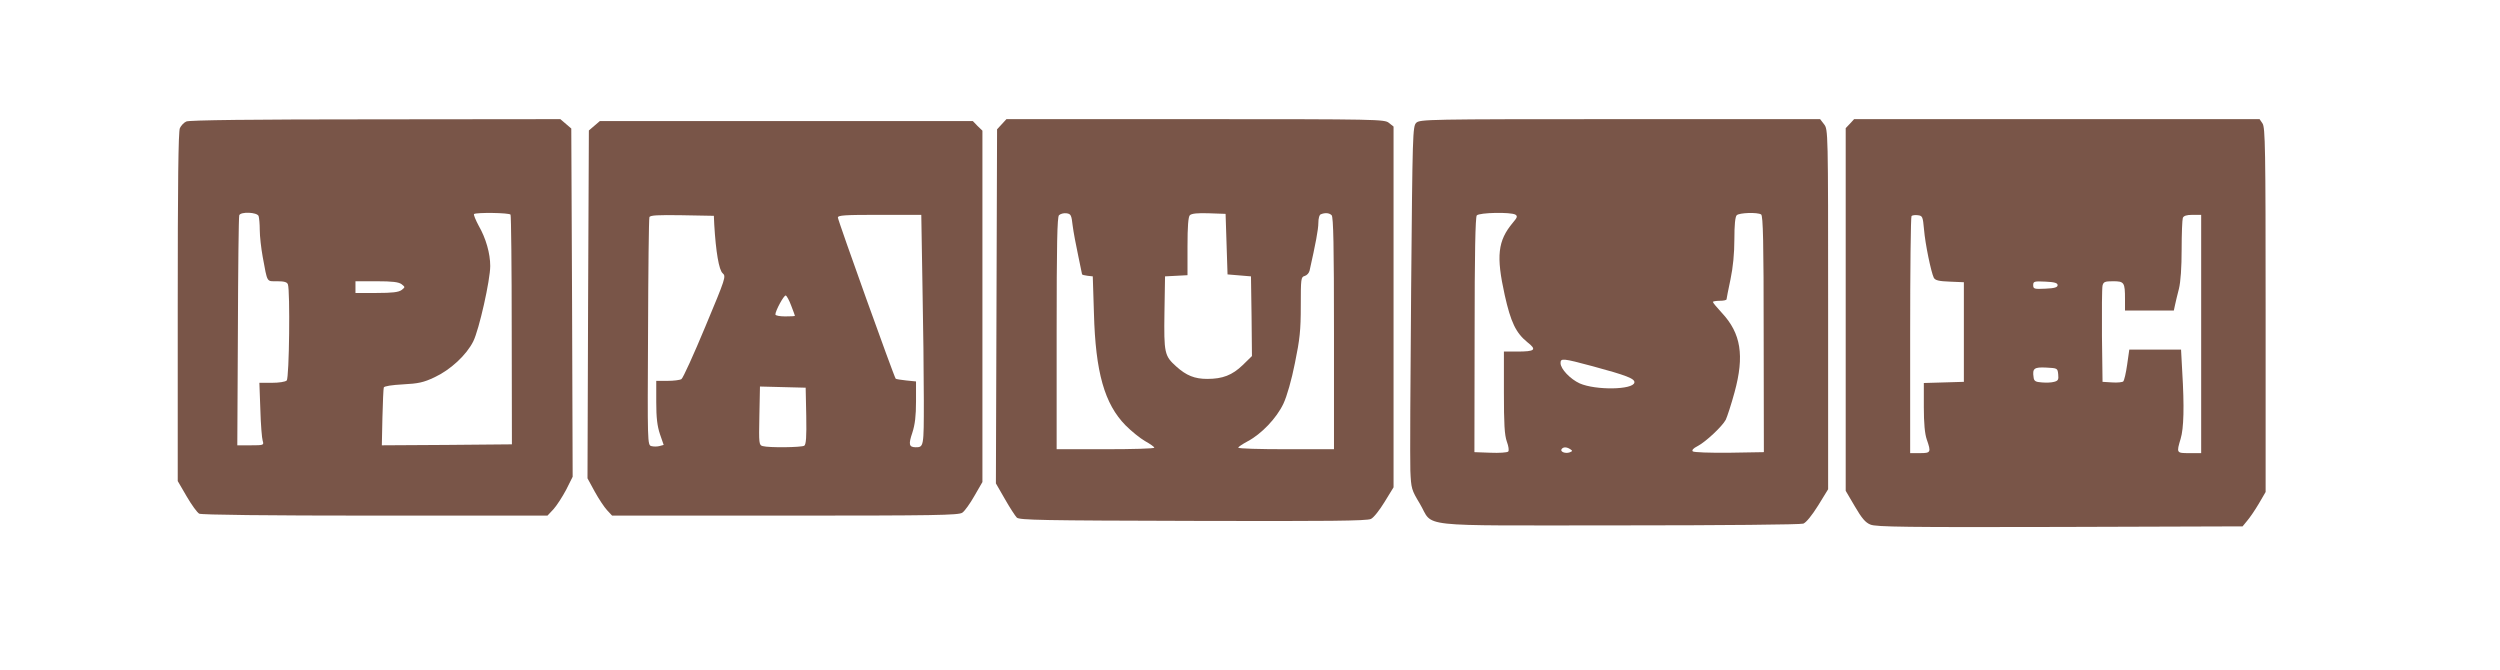
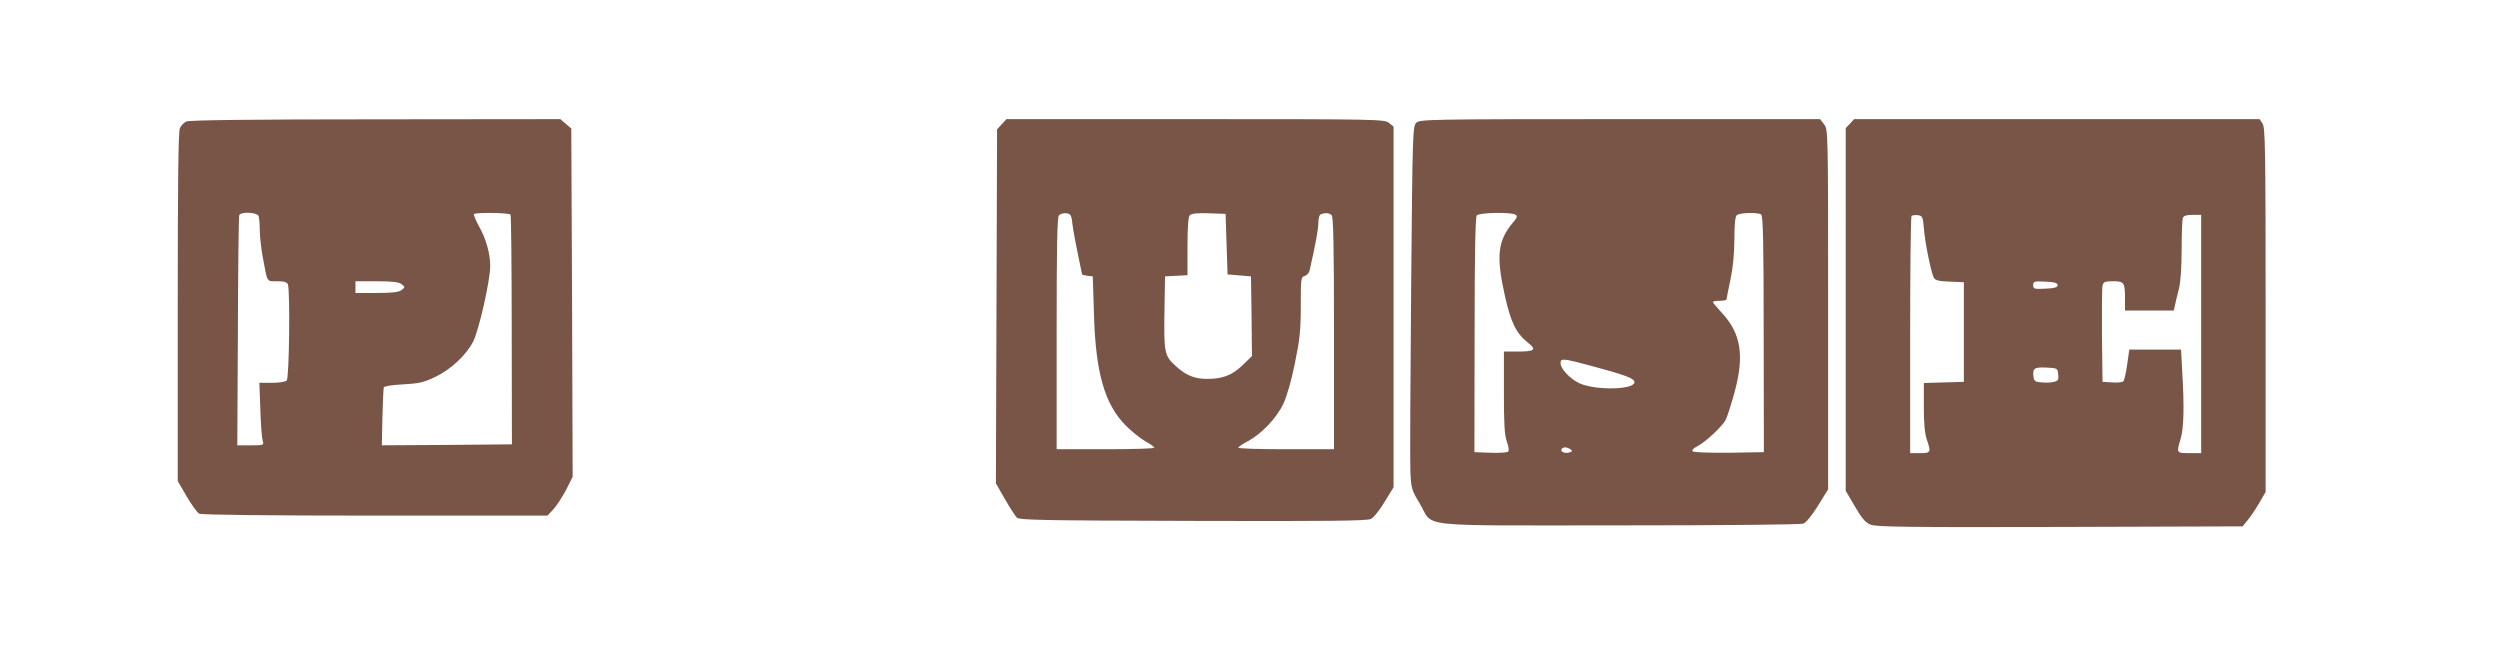
<svg xmlns="http://www.w3.org/2000/svg" version="1.0" width="1280pt" height="343pt" viewBox="0 0 1280 343" preserveAspectRatio="xMidYMid meet">
  <g transform="translate(0,343) scale(0.1,-0.1)" fill="#795548" stroke="none">
    <path d="M954 2808 c-12 -5 -27 -21 -33 -34 -8 -18 -11 -282 -11 -916 l0 -891 46 -79 c25 -43 54 -83 64 -88 12 -6 346 -10 901 -10 l882 0 31 33 c17 19 46 64 65 100 l33 66 -3 892 -4 891 -28 24 -28 24 -947 -1 c-630 0 -954 -4 -968 -11z m370 -484 c3 -9 6 -41 6 -72 0 -31 7 -93 15 -137 25 -135 19 -125 74 -125 35 0 51 -4 55 -16 12 -31 7 -479 -6 -492 -7 -7 -40 -12 -76 -12 l-64 0 5 -137 c2 -76 8 -148 12 -160 7 -22 5 -23 -61 -23 l-69 0 3 582 c1 321 4 589 7 596 7 19 91 16 99 -4z m1290 7 c3 -5 6 -271 6 -592 l1 -584 -333 -3 -333 -2 3 142 c2 79 5 148 7 154 2 7 42 13 98 16 79 4 106 10 161 36 82 38 164 114 199 184 30 60 87 314 87 386 0 64 -22 142 -59 206 -16 30 -27 57 -24 60 10 9 181 7 187 -3z m-558 -356 c19 -15 19 -15 0 -30 -15 -11 -47 -15 -128 -15 l-108 0 0 30 0 30 108 0 c81 0 113 -4 128 -15z" />
    <path d="M5129 2794 l-24 -26 -3 -906 -3 -907 46 -80 c25 -44 53 -87 61 -95 13 -13 129 -15 902 -17 693 -2 892 0 911 10 14 6 45 46 70 87 l46 75 0 923 0 924 -24 19 c-22 18 -53 19 -990 19 l-968 0 -24 -26z m363 -519 c4 -32 17 -101 28 -152 11 -51 20 -95 20 -97 0 -3 12 -6 28 -8 l27 -3 6 -190 c8 -301 54 -463 162 -573 29 -29 73 -65 99 -80 27 -15 48 -30 48 -34 0 -5 -112 -8 -250 -8 l-250 0 0 593 c0 459 3 596 12 605 7 7 24 12 38 10 23 -3 26 -9 32 -63z m788 -95 l5 -155 60 -5 60 -5 3 -204 2 -204 -47 -46 c-54 -52 -103 -71 -182 -71 -64 0 -107 17 -159 64 -60 54 -63 68 -60 276 l3 185 58 3 57 3 0 147 c0 104 4 152 12 160 9 9 40 12 98 10 l85 -3 5 -155z m538 148 c9 -9 12 -157 12 -605 l0 -593 -245 0 c-135 0 -245 3 -245 8 0 4 21 18 47 32 72 38 149 119 184 193 18 38 42 122 59 208 25 122 30 167 30 292 0 141 1 149 20 154 11 3 22 15 25 27 31 138 45 212 45 245 0 22 5 42 13 44 22 9 43 7 55 -5z" />
    <path d="M7251 2801 c-18 -18 -19 -55 -26 -852 -4 -459 -6 -877 -4 -929 4 -92 6 -98 48 -168 75 -125 -45 -112 1017 -112 540 0 933 4 947 9 15 6 44 42 76 93 l51 83 0 921 c0 917 0 921 -21 948 l-20 26 -1025 0 c-988 0 -1025 -1 -1043 -19z m508 -470 c12 -8 9 -15 -13 -41 -78 -93 -86 -171 -42 -370 31 -139 57 -194 116 -242 50 -39 40 -48 -52 -48 l-68 0 0 -209 c0 -161 3 -218 15 -252 9 -24 12 -46 7 -51 -5 -5 -46 -8 -91 -6 l-82 3 1 599 c0 423 4 603 11 613 13 15 175 18 198 4z m1258 1 c10 -6 13 -146 13 -612 l1 -605 -177 -3 c-101 -1 -182 2 -187 7 -6 6 3 16 23 26 43 22 128 102 146 136 7 15 28 78 45 141 51 187 33 301 -65 406 -25 27 -46 52 -46 56 0 3 16 6 35 6 19 0 35 3 35 8 0 4 9 49 20 101 13 62 20 133 20 206 0 73 4 115 12 123 13 13 106 16 125 4z m-863 -777 c174 -47 218 -64 214 -84 -7 -37 -198 -40 -280 -4 -48 22 -98 74 -98 104 0 26 11 25 164 -16z m-114 -425 c12 -8 12 -10 -3 -16 -22 -8 -50 3 -42 16 8 12 25 13 45 0z" />
    <path d="M9472 2797 l-22 -23 0 -929 0 -928 47 -80 c35 -60 54 -83 80 -93 28 -12 185 -14 969 -12 l936 3 23 28 c13 15 40 54 60 88 l35 60 0 932 c0 828 -2 935 -16 955 l-15 22 -1038 0 -1038 0 -21 -23z m379 -542 c6 -74 36 -218 50 -247 7 -13 25 -18 82 -20 l72 -3 0 -255 0 -255 -102 -3 -103 -3 0 -123 c0 -84 5 -137 15 -166 23 -66 21 -70 -35 -70 l-50 0 0 603 c0 332 3 607 7 611 4 4 19 6 33 4 23 -3 25 -7 31 -73z m1419 -535 l0 -610 -60 0 c-67 0 -67 0 -45 74 16 53 19 163 8 344 l-6 112 -132 0 -133 0 -11 -77 c-6 -43 -15 -81 -20 -86 -4 -4 -30 -7 -57 -5 l-49 3 -3 235 c-1 129 0 245 3 258 5 19 12 22 54 22 57 0 61 -6 61 -91 l0 -59 125 0 125 0 6 28 c3 15 12 52 20 83 9 36 14 111 14 202 0 80 3 152 6 161 4 11 19 16 50 16 l44 0 0 -610z m-735 250 c0 -11 -15 -16 -62 -18 -58 -3 -63 -1 -63 18 0 19 5 21 63 18 47 -2 62 -7 62 -18z m3 -457 c3 -27 -1 -33 -21 -38 -13 -4 -41 -5 -63 -3 -32 2 -40 7 -42 26 -7 46 3 53 65 50 57 -3 58 -3 61 -35z" />
-     <path d="M3043 2786 l-28 -24 -4 -891 -3 -890 37 -68 c21 -38 49 -80 63 -95 l26 -28 886 0 c769 0 888 2 907 15 12 8 40 47 62 86 l41 71 0 899 0 900 -25 24 -24 25 -955 0 -955 0 -28 -24z m614 -506 c8 -138 24 -233 43 -249 18 -16 16 -23 -89 -274 -59 -142 -114 -263 -122 -268 -8 -5 -40 -9 -71 -9 l-58 0 0 -108 c0 -81 5 -123 19 -165 l19 -55 -22 -6 c-12 -3 -30 -3 -41 0 -20 5 -20 15 -17 582 1 317 4 583 7 590 3 10 43 12 167 10 l163 -3 2 -45z m1066 -312 c4 -199 7 -464 7 -589 0 -238 0 -239 -43 -239 -33 1 -36 15 -16 74 14 43 19 87 19 161 l0 102 -50 5 c-28 3 -52 7 -54 9 -8 8 -296 811 -296 825 0 12 35 14 213 14 l214 0 6 -362z m-672 -103 c11 -28 19 -51 19 -52 0 -2 -22 -3 -50 -3 -27 0 -50 4 -50 10 0 19 44 100 53 97 5 -1 18 -25 28 -52z m77 -564 c2 -109 -1 -146 -10 -153 -14 -9 -182 -11 -213 -2 -19 5 -20 12 -17 155 l3 150 117 -3 117 -3 3 -144z" />
  </g>
</svg>